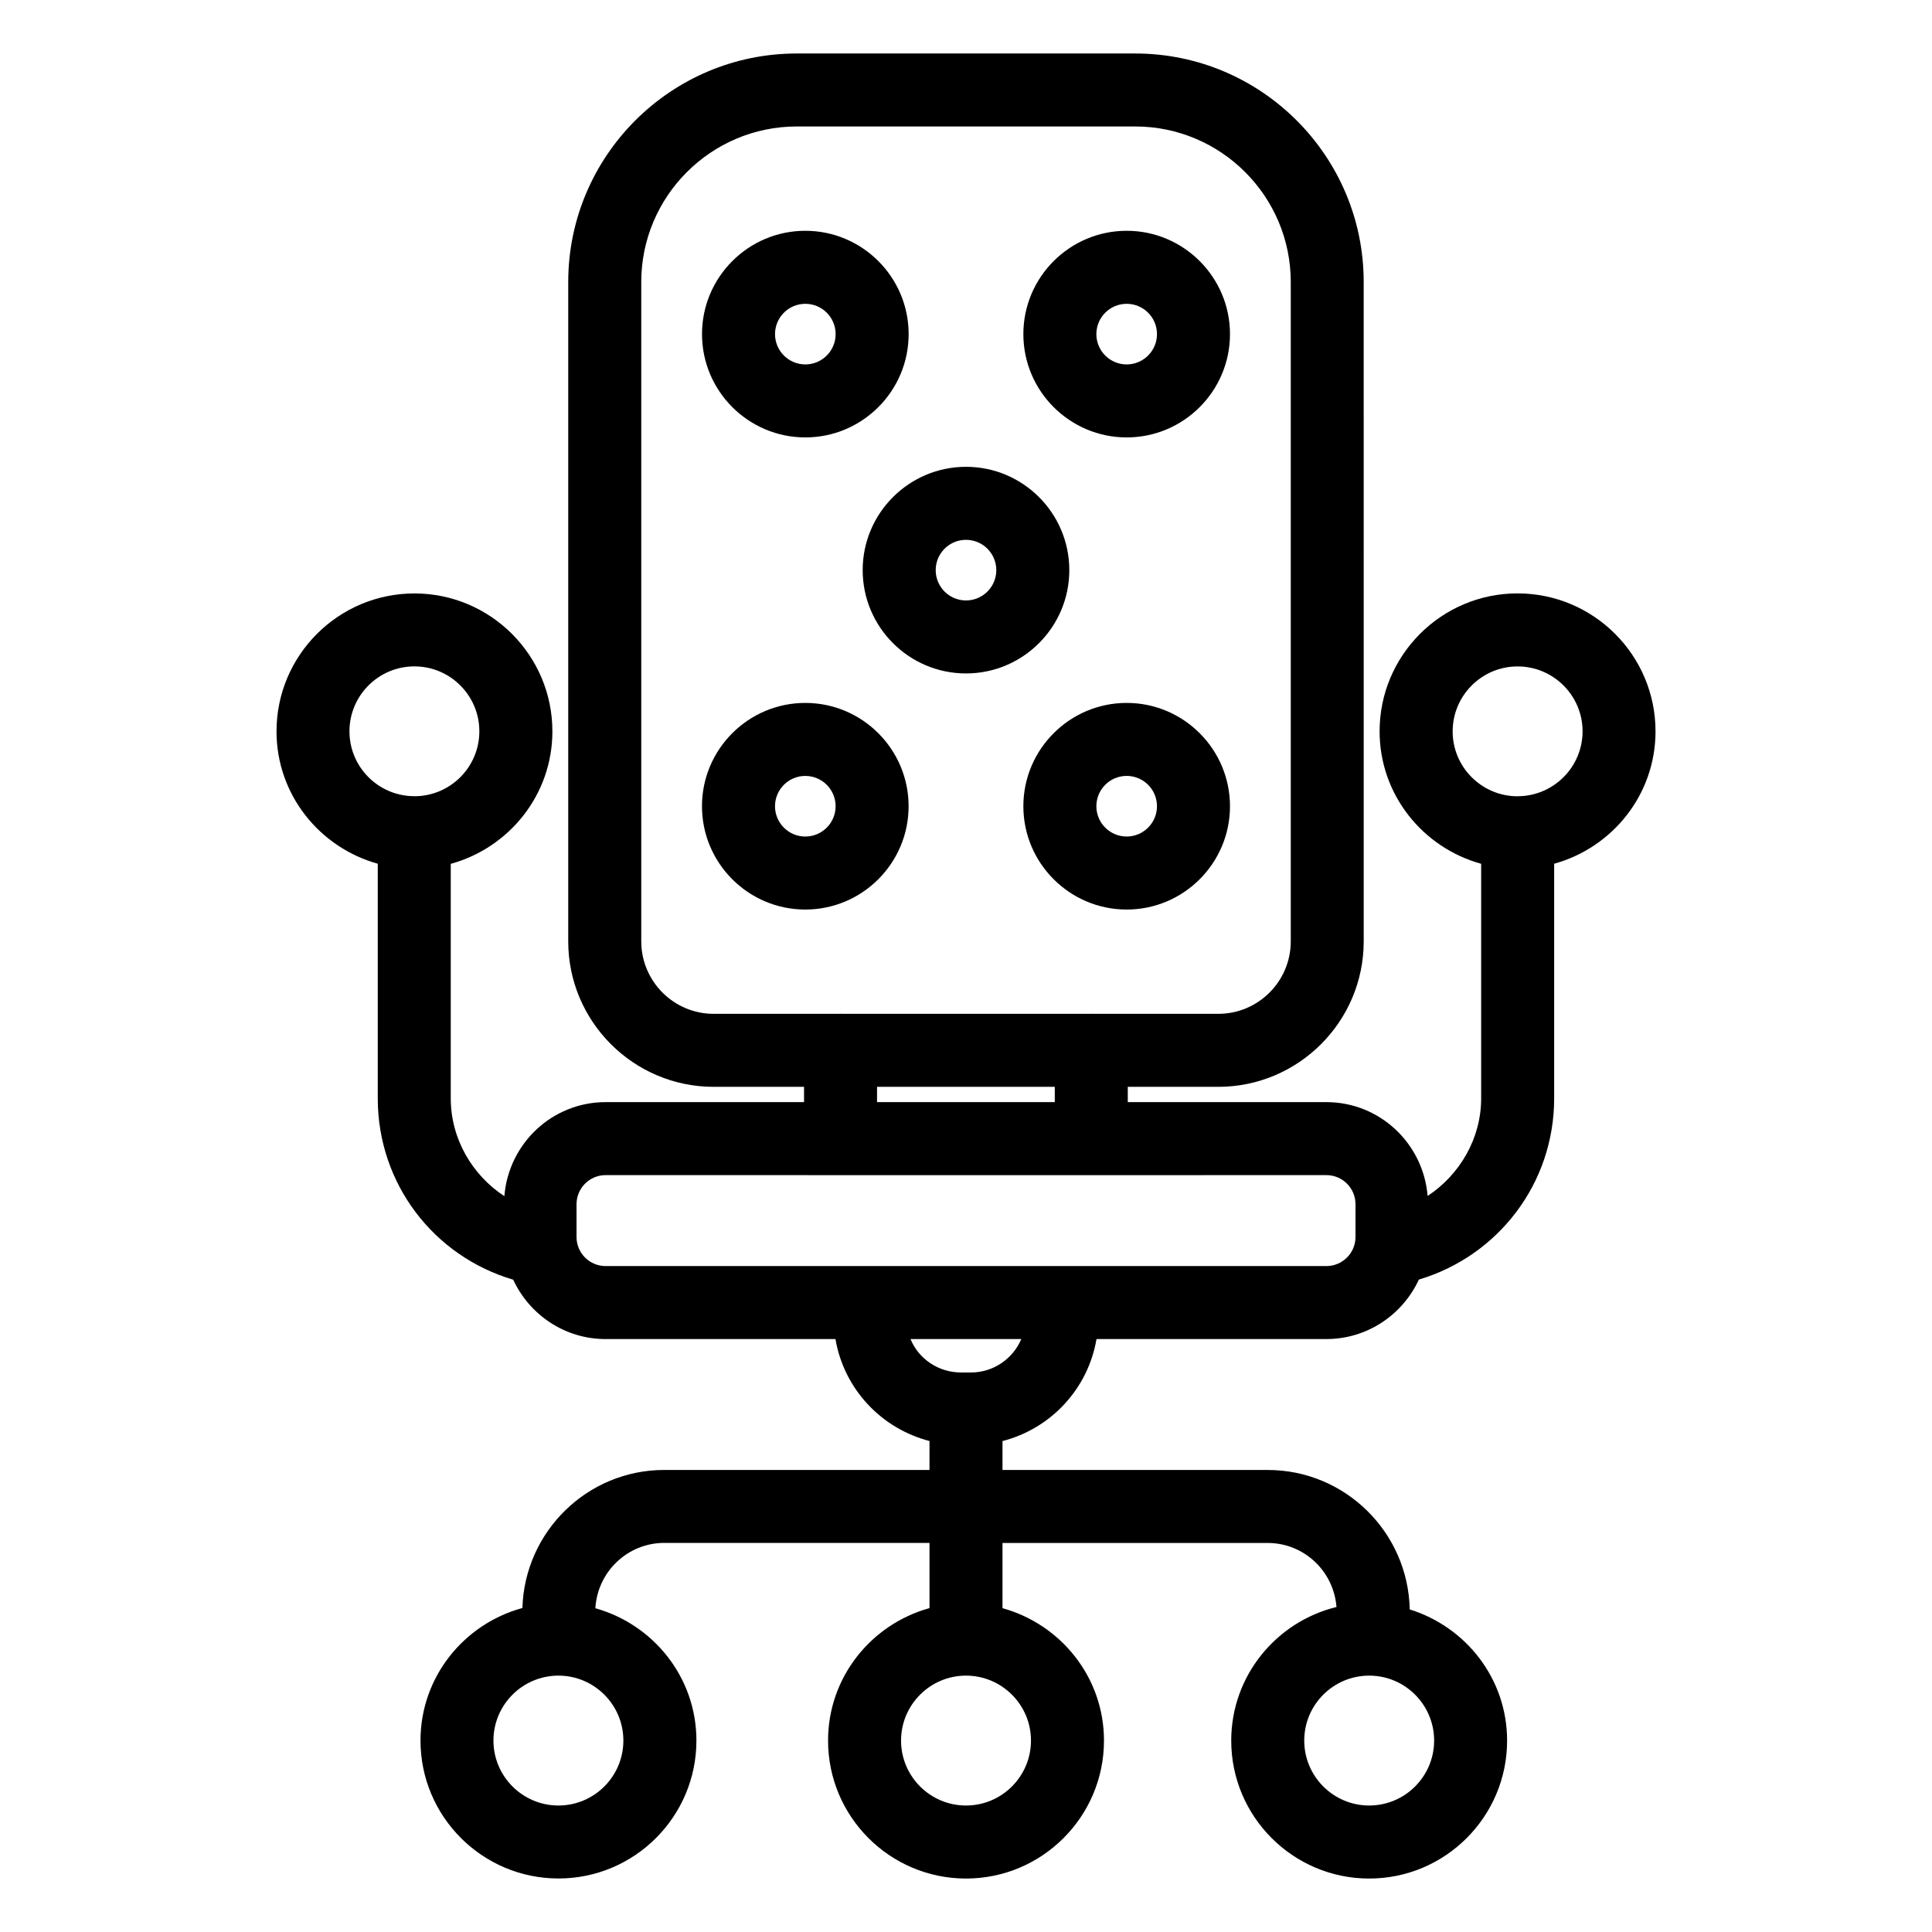
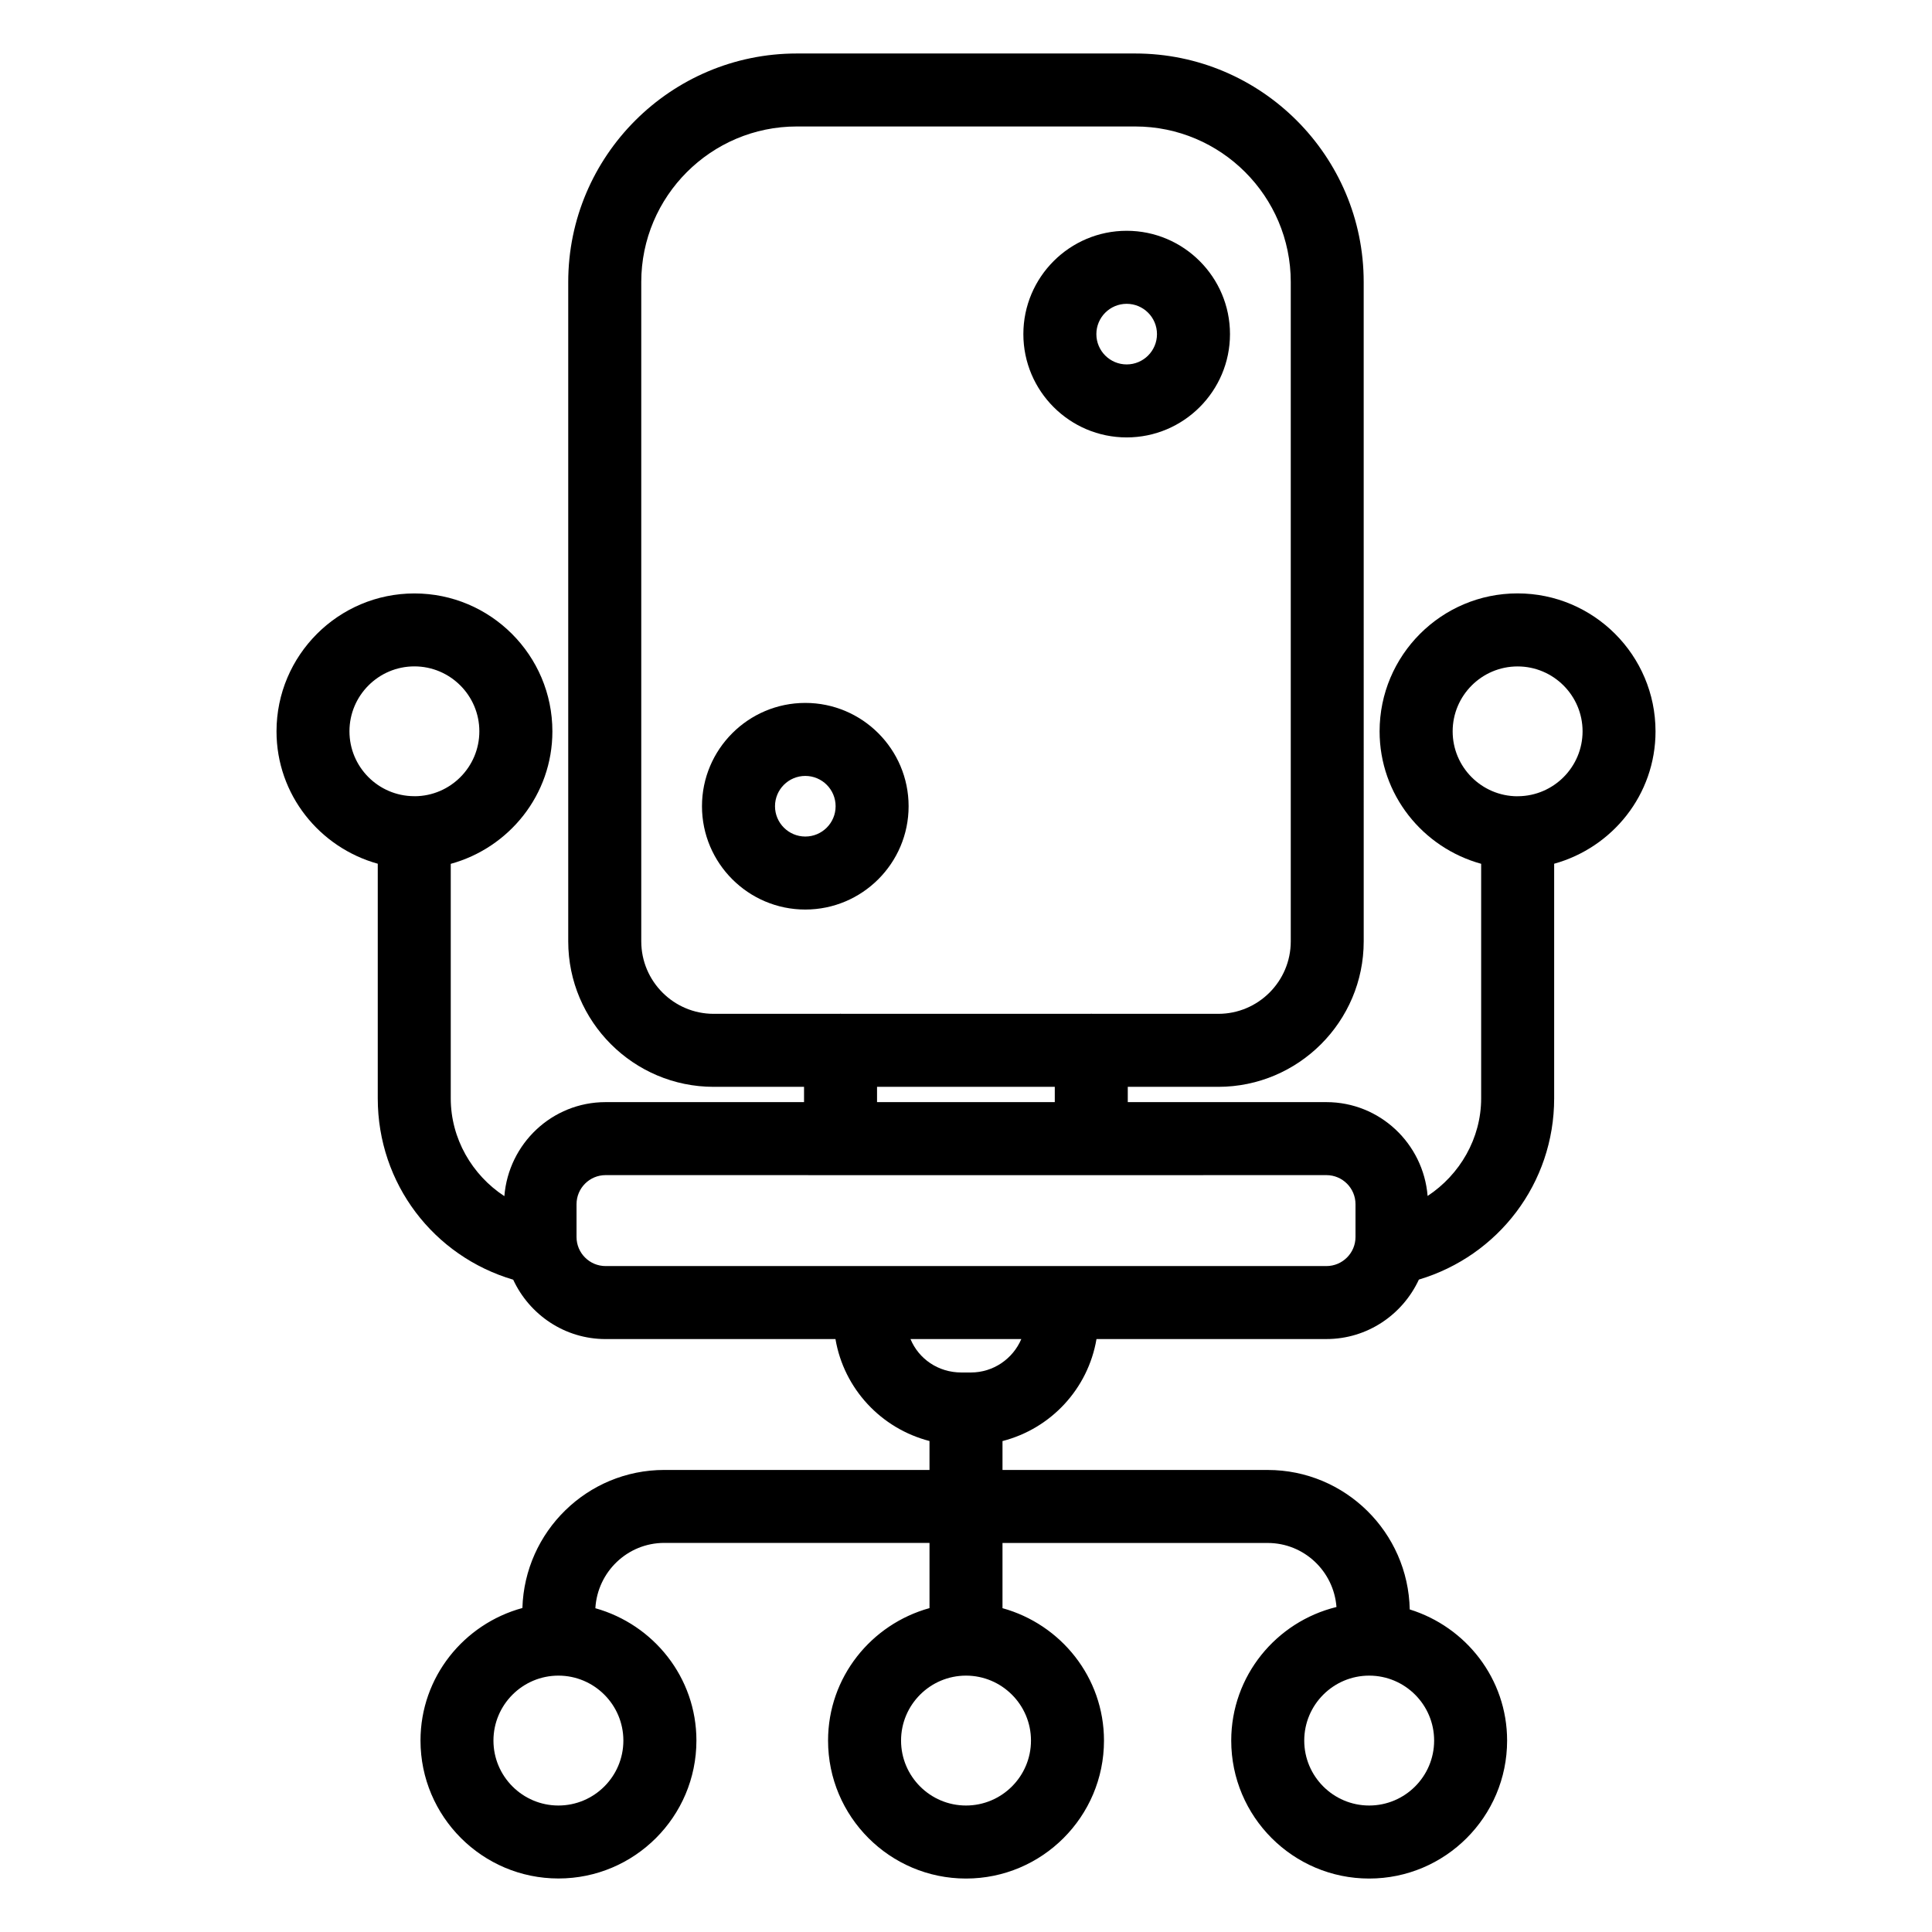
<svg xmlns="http://www.w3.org/2000/svg" fill="#000000" width="800px" height="800px" version="1.1" viewBox="144 144 512 512">
  <g>
    <path d="m582.73 337.81c0-20.164-16.402-36.555-36.566-36.555-20.164 0-36.555 16.395-36.555 36.555 0 16.797 11.457 30.844 26.914 35.105v62.172c0 10.602-5.664 20.242-14.188 25.855-1.137-13.887-12.664-24.867-26.832-24.867h-52.629v-4.051h23.973c21.25 0 38.551-17.301 38.551-38.551l-0.004-174.73c0.012-33.402-27.156-60.566-60.559-60.566h-89.68c-33.402 0-60.566 27.164-60.566 60.566v174.73c0 21.25 17.301 38.551 38.551 38.551h23.941v4.051h-52.586c-14.188 0-25.723 11.012-26.832 24.918-8.535-5.582-14.207-15.234-14.207-25.906v-62.16c15.469-4.254 26.934-18.297 26.934-35.105 0-20.164-16.395-36.555-36.555-36.555-20.164 0-36.555 16.395-36.555 36.555 0 16.766 11.418 30.793 26.832 35.074v62.191c0 22.602 14.812 41.828 35.891 48.043 4.301 9.27 13.633 15.738 24.496 15.738h60.91c2.238 13.18 12.102 23.711 24.918 27.016v7.668h-70.281c-20.414 0-37 16.324-37.605 36.586-15.508 4.231-27.004 18.297-27.004 35.125 0 20.164 16.402 36.555 36.566 36.555 20.164 0 36.555-16.395 36.555-36.555 0-16.746-11.387-30.754-26.781-35.066 0.562-9.633 8.504-17.312 18.27-17.312h70.281v17.281c-15.445 4.273-26.883 18.309-26.883 35.094-0.012 20.18 16.391 36.574 36.555 36.574s36.566-16.395 36.566-36.555c0-16.785-11.445-30.824-26.895-35.094v-17.281h70.281c9.645 0 17.504 7.496 18.227 16.969-15.973 3.91-27.891 18.246-27.891 35.406 0 20.164 16.395 36.555 36.555 36.555 20.164 0 36.555-16.395 36.555-36.555 0-16.395-10.914-30.137-25.805-34.762-0.414-20.434-17.098-36.961-37.645-36.961l-70.277-0.004v-7.656c12.816-3.293 22.672-13.836 24.91-27.035h60.93c10.871 0 20.211-6.488 24.504-15.758 21.059-6.289 35.852-25.512 35.852-48.023v-62.18c15.438-4.285 26.863-18.301 26.863-35.086zm-346.12 0c0-9.492 7.719-17.211 17.211-17.211 9.492 0 17.211 7.719 17.211 17.211 0 9.461-7.668 17.148-17.121 17.199-0.051 0-0.09-0.031-0.141-0.031-0.039 0-0.07 0.02-0.109 0.02-9.422-0.078-17.051-7.746-17.051-17.188zm72.59 267.46c0 9.492-7.719 17.211-17.211 17.211-9.492 0-17.219-7.719-17.219-17.211 0-9.492 7.727-17.211 17.219-17.211 9.492 0 17.211 7.719 17.211 17.211zm108.02 0c0 9.492-7.727 17.211-17.219 17.211s-17.211-7.719-17.211-17.211c0-9.492 7.719-17.211 17.211-17.211s17.219 7.719 17.219 17.211zm106.84 0c0 9.492-7.719 17.211-17.211 17.211s-17.211-7.719-17.211-17.211c0-9.492 7.719-17.211 17.211-17.211 9.496 0 17.211 7.719 17.211 17.211zm-210.12-211.8v-174.73c0-22.73 18.5-41.223 41.223-41.223h89.68c22.73 0 41.223 18.5 41.223 41.223v174.73c0 10.59-8.613 19.207-19.207 19.207h-33.465c-0.07 0-0.121-0.039-0.191-0.039-0.07 0-0.121 0.039-0.191 0.039h-66.078c-0.07 0-0.121-0.039-0.191-0.039-0.07 0-0.121 0.039-0.191 0.039h-33.422c-10.57 0-19.188-8.617-19.188-19.207zm62.484 38.551h47.105v4.051h-47.105zm24.867 75.703h-2.508c-6.156 0-11.316-3.606-13.492-8.855h29.363c-2.211 5.199-7.367 8.855-13.363 8.855zm94.223-28.203h-191.02c-4.254 0-7.707-3.457-7.707-7.699v-8.695c0-4.254 3.457-7.707 7.707-7.707 110.99 0.039 142.13 0 191.02 0 4.254 0 7.707 3.457 7.707 7.707v8.695c0 4.242-3.465 7.699-7.707 7.699zm50.805-124.51c-0.039 0-0.07-0.02-0.109-0.02-0.051 0-0.09 0.031-0.133 0.031-9.441-0.059-17.109-7.738-17.109-17.199 0-9.492 7.719-17.211 17.211-17.211 9.492 0 17.219 7.719 17.219 17.211-0.012 9.438-7.66 17.105-17.078 17.188z" />
-     <path d="m442.58 330.28c-15.094 0-27.379 12.281-27.379 27.379 0 15.094 12.281 27.379 27.379 27.379 15.094 0 27.379-12.281 27.379-27.379-0.004-15.098-12.285-27.379-27.379-27.379zm0 35.406c-4.434 0-8.031-3.598-8.031-8.031s3.598-8.031 8.031-8.031c4.434 0 8.031 3.598 8.031 8.031-0.004 4.438-3.609 8.031-8.031 8.031z" />
    <path d="m384.79 357.66c0-15.094-12.281-27.379-27.379-27.379-15.094 0-27.379 12.281-27.379 27.379 0 15.094 12.281 27.379 27.379 27.379 15.098-0.004 27.379-12.285 27.379-27.379zm-35.406 0c0-4.434 3.598-8.031 8.031-8.031 4.434 0 8.031 3.598 8.031 8.031s-3.598 8.031-8.031 8.031c-4.434-0.004-8.031-3.598-8.031-8.031z" />
-     <path d="m372.62 295.09c0 15.094 12.281 27.379 27.379 27.379 15.094 0 27.379-12.281 27.379-27.379 0-15.094-12.281-27.379-27.379-27.379-15.105 0.004-27.379 12.285-27.379 27.379zm27.379-8.027c4.434 0 8.031 3.598 8.031 8.031s-3.598 8.031-8.031 8.031-8.031-3.598-8.031-8.031c0-4.438 3.598-8.031 8.031-8.031z" />
    <path d="m442.58 259.92c15.094 0 27.379-12.281 27.379-27.379 0-15.094-12.281-27.379-27.379-27.379-15.094 0-27.379 12.281-27.379 27.379 0 15.098 12.285 27.379 27.379 27.379zm0-35.406c4.434 0 8.031 3.598 8.031 8.031 0 4.434-3.598 8.031-8.031 8.031-4.434 0-8.031-3.598-8.031-8.031 0-4.434 3.598-8.031 8.031-8.031z" />
-     <path d="m357.42 259.92c15.094 0 27.379-12.281 27.379-27.379 0-15.094-12.281-27.379-27.379-27.379-15.094 0-27.379 12.281-27.379 27.379 0 15.098 12.285 27.379 27.379 27.379zm0-35.406c4.434 0 8.031 3.598 8.031 8.031 0 4.434-3.598 8.031-8.031 8.031-4.434 0-8.031-3.598-8.031-8.031 0-4.434 3.598-8.031 8.031-8.031z" />
  </g>
</svg>